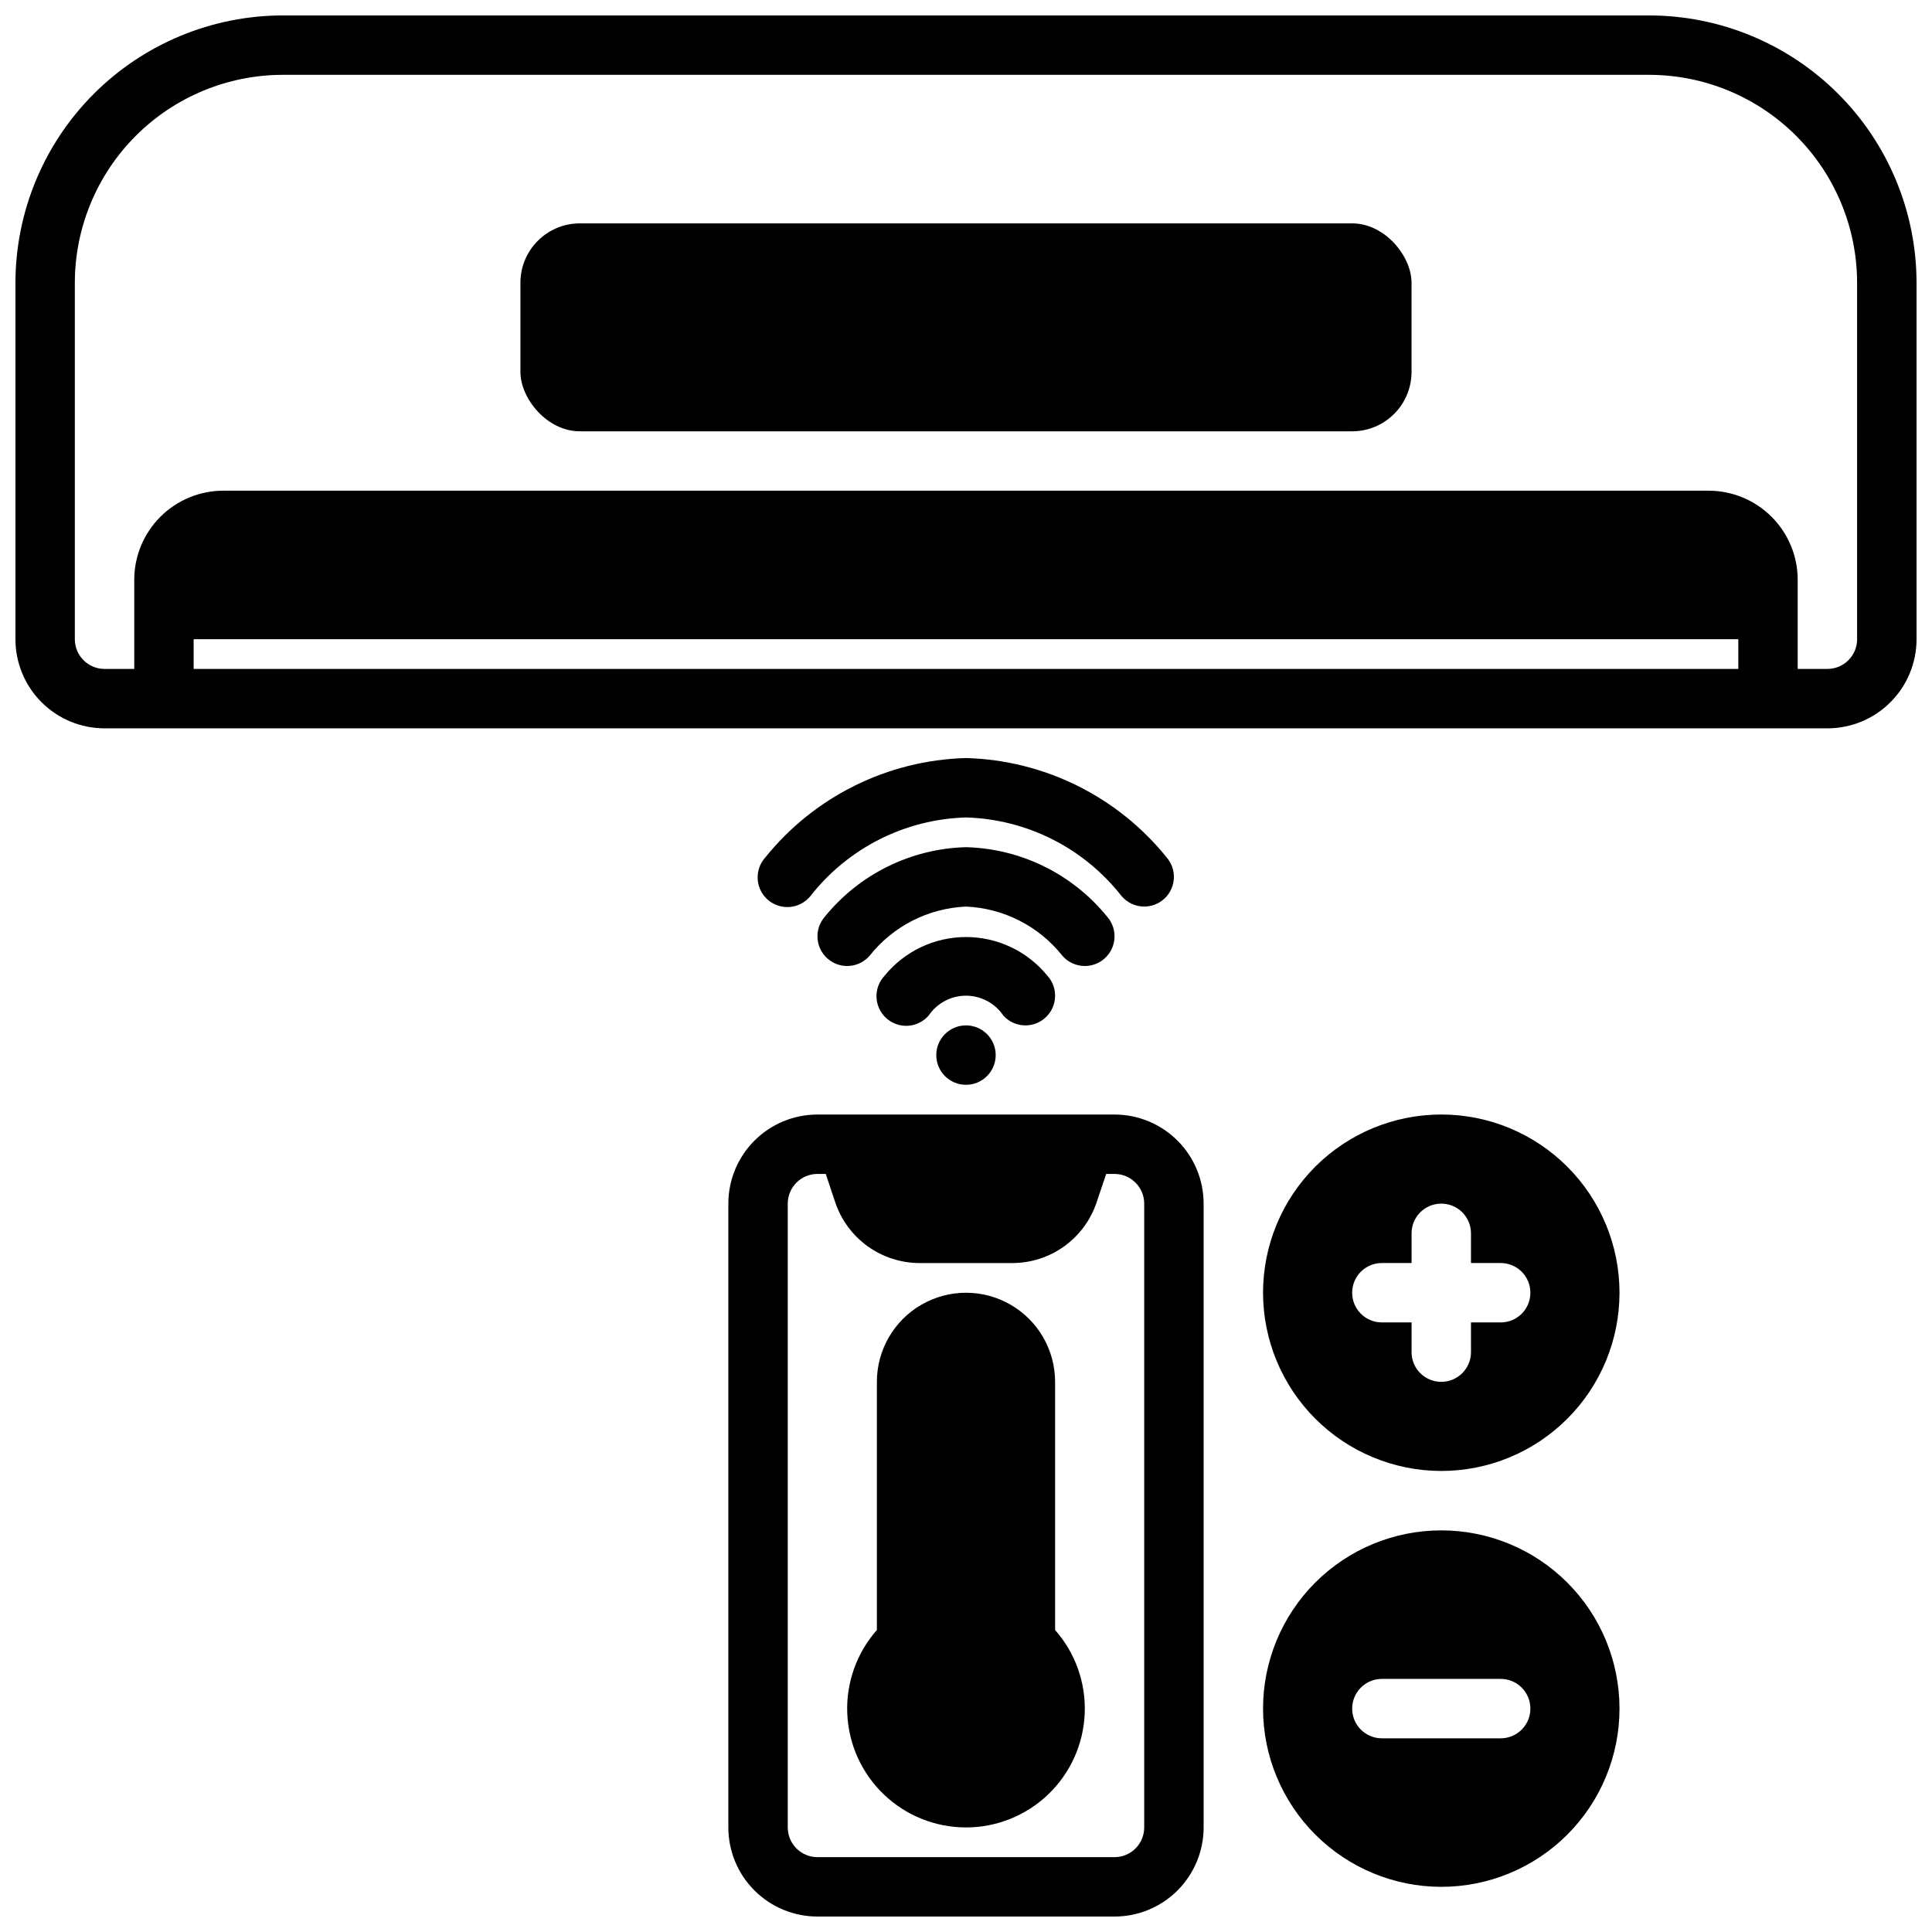
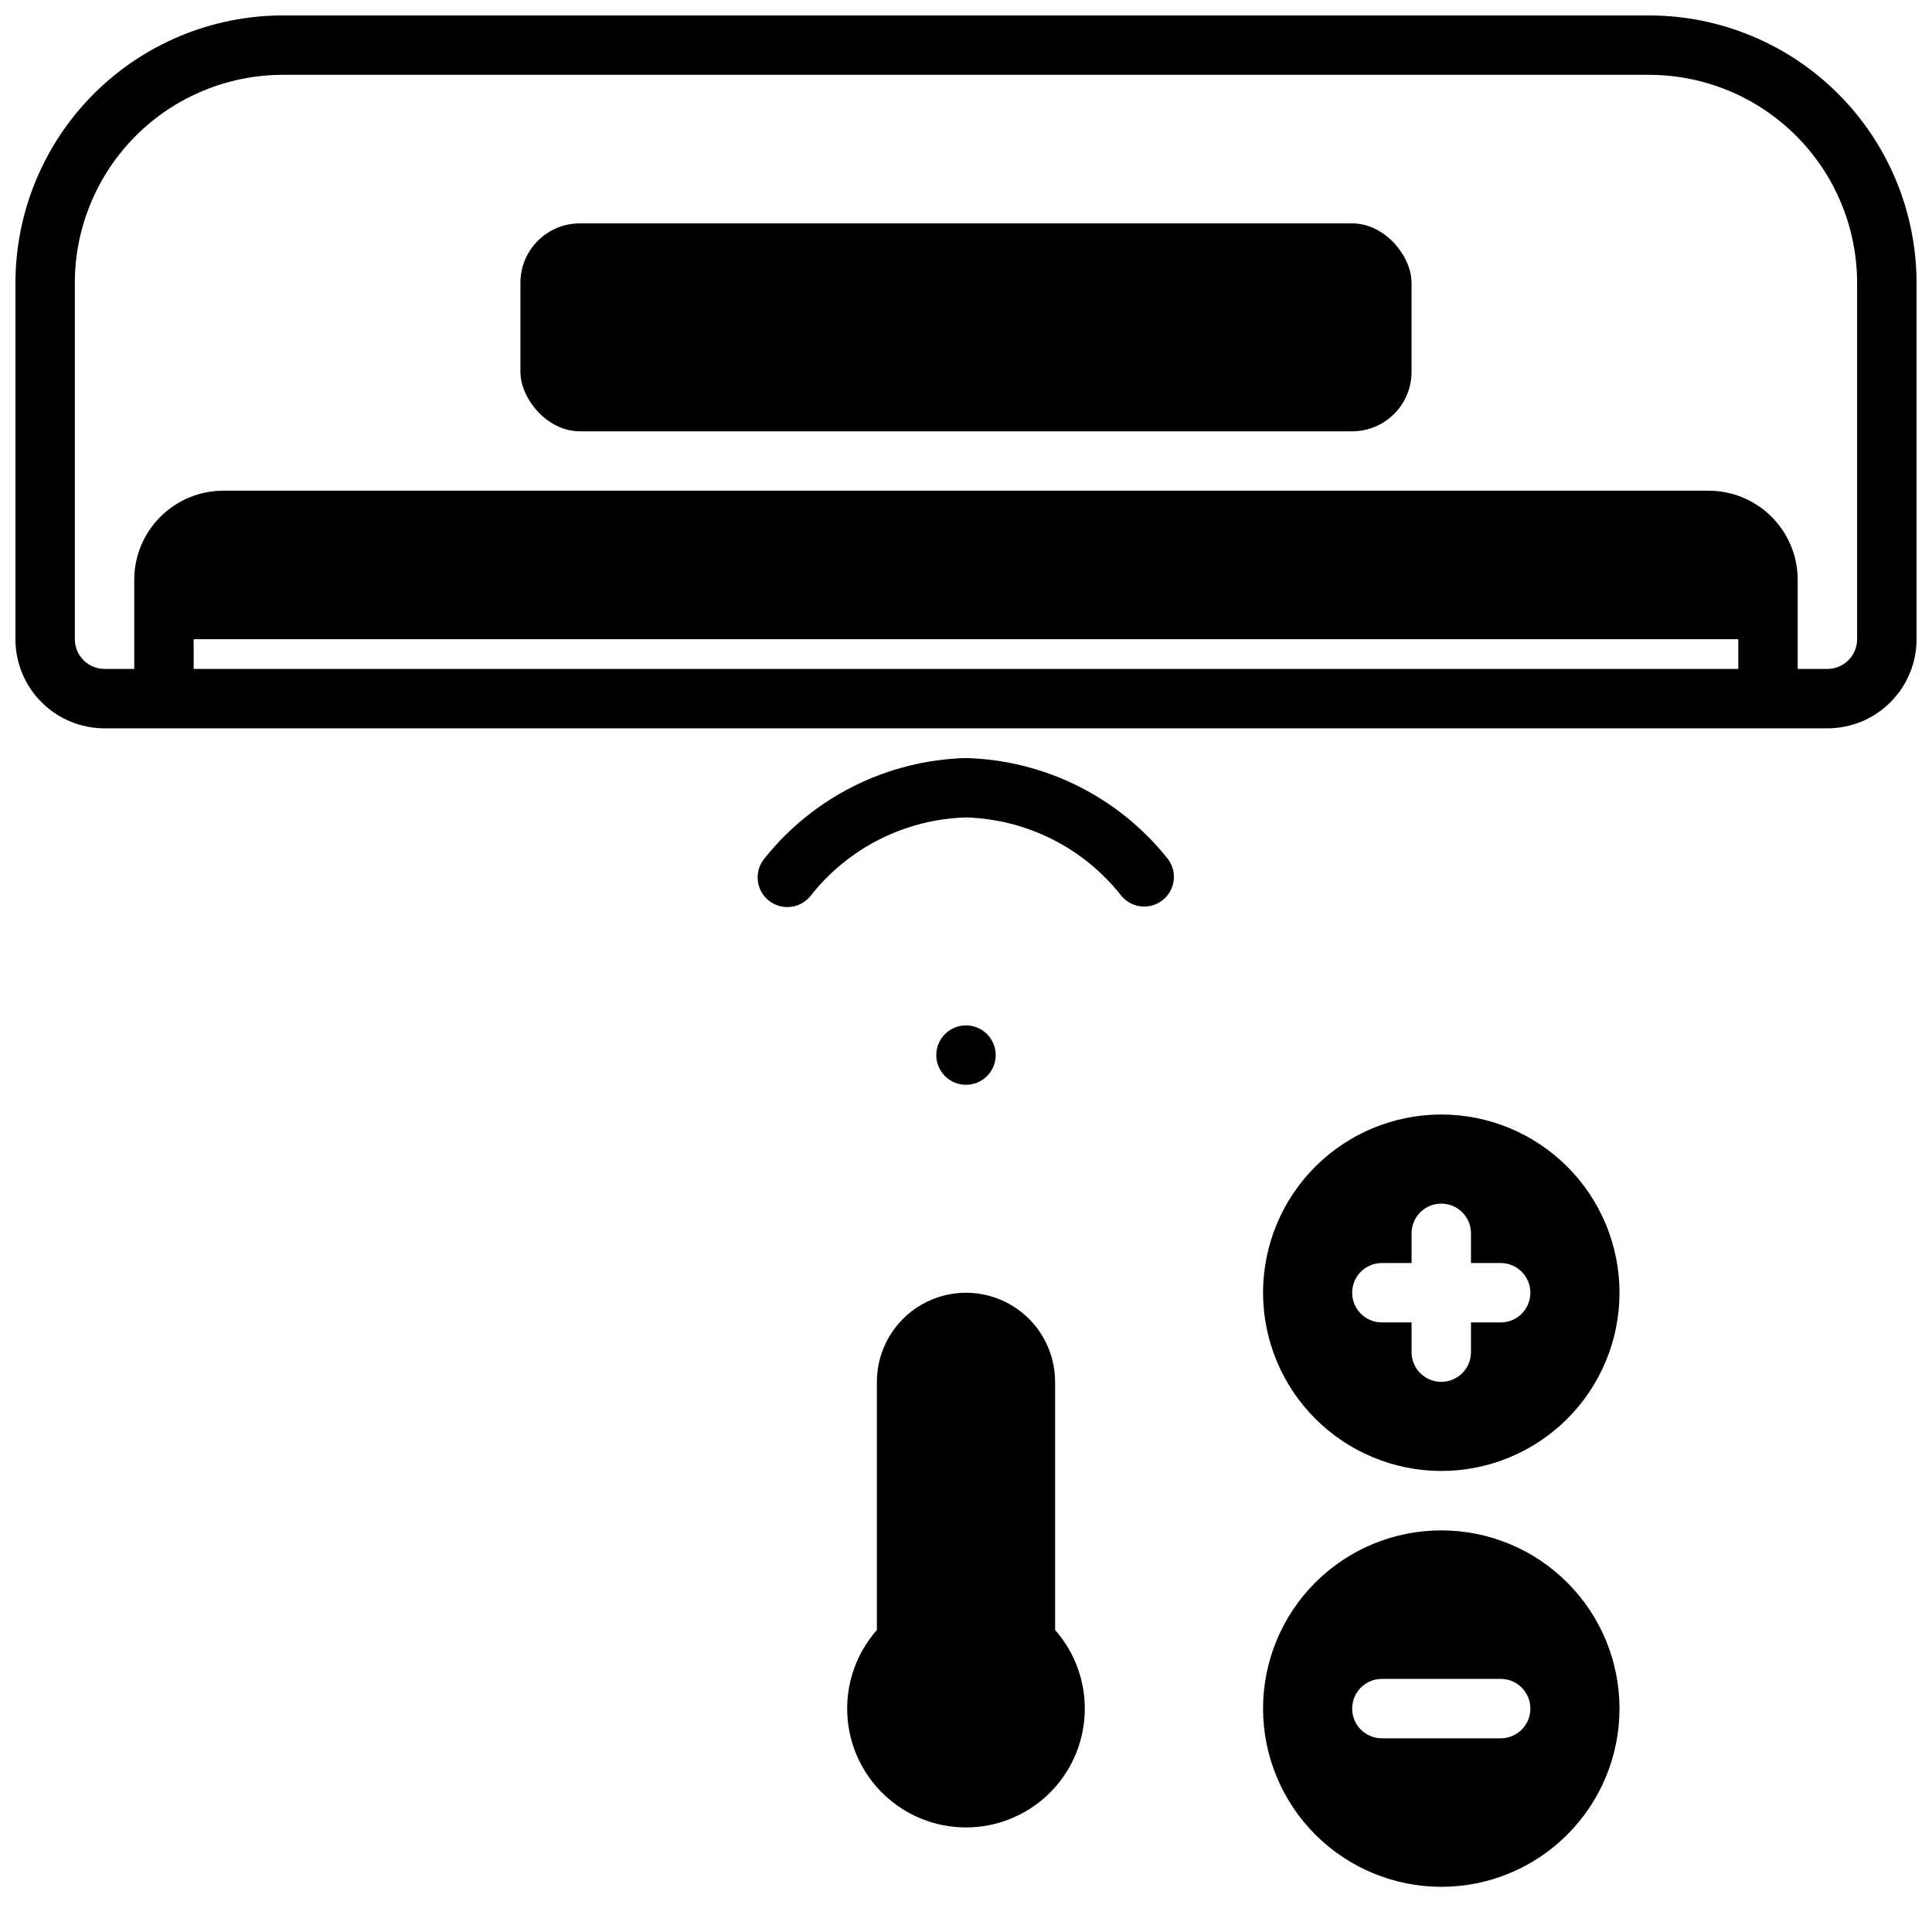
<svg xmlns="http://www.w3.org/2000/svg" width="800px" height="800px" version="1.1" viewBox="144 144 512 512">
  <defs>
    <clipPath id="b">
      <path d="m148.09 148.09h503.81v189.91h-503.81z" />
    </clipPath>
    <clipPath id="a">
-       <path d="m337 439h126v212.9h-126z" />
-     </clipPath>
+       </clipPath>
  </defs>
  <g clip-path="url(#b)">
    <path d="m581.05 148.09h-362.11c-18.781 0.02-36.793 7.492-50.074 20.773s-20.754 31.293-20.773 50.074v94.465c0 6.262 2.488 12.27 6.918 16.699 4.43 4.43 10.434 6.918 16.699 6.918h456.58c6.262 0 12.27-2.488 16.695-6.918 4.43-4.43 6.918-10.438 6.918-16.699v-94.465c-0.02-18.781-7.492-36.793-20.773-50.074s-31.289-20.754-50.074-20.773zm-385.73 165.31h409.35v7.871h-409.35zm440.83 0h0.004c0 2.086-0.832 4.09-2.305 5.566-1.477 1.477-3.481 2.305-5.566 2.305h-7.875v-23.613c0-6.266-2.488-12.273-6.914-16.699-4.43-4.43-10.438-6.918-16.699-6.918h-393.6c-6.266 0-12.273 2.488-16.699 6.918-4.43 4.426-6.918 10.434-6.918 16.699v23.617l-7.871-0.004c-4.348 0-7.875-3.523-7.875-7.871v-94.465c0.02-14.609 5.828-28.613 16.16-38.945 10.332-10.332 24.336-16.141 38.945-16.16h362.11c14.609 0.02 28.617 5.828 38.945 16.16 10.332 10.332 16.141 24.336 16.16 38.945z" />
  </g>
  <path d="m297.66 203.2h204.67c8.695 0 15.742 8.695 15.742 15.742v23.617c0 8.695-7.051 15.742-15.742 15.742h-204.67c-8.695 0-15.742-8.695-15.742-15.742v-23.617c0-8.695 7.051-15.742 15.742-15.742z" />
  <path d="m407.87 423.61c0 4.348-3.523 7.875-7.871 7.875s-7.875-3.527-7.875-7.875c0-4.348 3.527-7.871 7.875-7.871s7.871 3.523 7.871 7.871" />
-   <path d="m415.74 415.74c3.109 0 5.926-1.832 7.191-4.672 1.262-2.84 0.738-6.156-1.344-8.465-5.281-6.504-13.215-10.281-21.59-10.281-8.379 0-16.312 3.777-21.594 10.281-1.445 1.543-2.211 3.602-2.121 5.715 0.09 2.113 1.027 4.102 2.598 5.516 1.57 1.414 3.648 2.137 5.758 2.008 2.109-0.133 4.078-1.109 5.461-2.707 2.219-3.293 5.926-5.269 9.898-5.269 3.969 0 7.676 1.977 9.895 5.269 1.492 1.66 3.617 2.606 5.848 2.606z" />
-   <path d="m431.49 400c3.082 0 5.883-1.801 7.164-4.609 1.277-2.805 0.801-6.102-1.223-8.43-9.18-11.324-22.855-18.066-37.43-18.449-14.574 0.383-28.254 7.125-37.434 18.449-2.852 3.285-2.504 8.258 0.781 11.109 3.281 2.852 8.254 2.504 11.105-0.781 6.219-7.848 15.539-12.605 25.547-13.035 10.004 0.43 19.328 5.188 25.543 13.035 1.496 1.723 3.664 2.711 5.945 2.711z" />
  <path d="m447.23 384.25c3.062-0.004 5.848-1.785 7.133-4.562 1.289-2.781 0.844-6.055-1.133-8.395-13.008-16.188-32.473-25.844-53.23-26.402-20.766 0.555-40.23 10.211-53.238 26.402-1.406 1.586-2.113 3.672-1.961 5.785 0.148 2.113 1.145 4.074 2.762 5.445 1.617 1.367 3.719 2.027 5.828 1.828s4.051-1.238 5.383-2.887c9.961-12.727 25.07-20.363 41.227-20.832 16.152 0.469 31.262 8.105 41.223 20.832 1.496 1.766 3.695 2.785 6.008 2.785z" />
  <g clip-path="url(#a)">
-     <path d="m337.02 462.98v165.31c0 6.262 2.488 12.27 6.914 16.695 4.43 4.43 10.438 6.918 16.699 6.918h78.723c6.262 0 12.27-2.488 16.699-6.918 4.43-4.426 6.918-10.434 6.918-16.695v-165.31c0-6.266-2.488-12.273-6.918-16.699-4.43-4.43-10.438-6.918-16.699-6.918h-78.723c-6.262 0-12.27 2.488-16.699 6.918-4.426 4.426-6.914 10.434-6.914 16.699zm15.742 0c0-4.348 3.523-7.875 7.871-7.875h2.203l2.488 7.469 0.004 0.004c1.566 4.699 4.57 8.789 8.59 11.684 4.019 2.898 8.848 4.461 13.805 4.461h24.547-0.004c4.953 0 9.781-1.562 13.793-4.461 4.016-2.902 7.016-6.992 8.574-11.691l2.519-7.465h2.203c2.086 0 4.09 0.832 5.566 2.309 1.477 1.473 2.305 3.477 2.305 5.566v165.31c0 2.086-0.828 4.09-2.305 5.566-1.477 1.473-3.481 2.305-5.566 2.305h-78.723c-4.348 0-7.871-3.523-7.871-7.871z" />
-   </g>
+     </g>
  <path d="m525.95 533.82c12.527 0 24.543-4.977 33.398-13.836 8.859-8.855 13.836-20.871 13.836-33.398s-4.977-24.539-13.836-33.398c-8.855-8.855-20.871-13.832-33.398-13.832-12.523 0-24.539 4.977-33.398 13.832-8.855 8.859-13.832 20.871-13.832 33.398 0.012 12.523 4.992 24.531 13.848 33.387 8.855 8.855 20.863 13.832 33.383 13.848zm-15.742-55.105h7.871v-7.871c0-4.348 3.523-7.871 7.871-7.871 4.348 0 7.875 3.523 7.875 7.871v7.871h7.871c4.348 0 7.871 3.523 7.871 7.871s-3.523 7.871-7.871 7.871h-7.871v7.875c0 4.348-3.527 7.871-7.875 7.871-4.348 0-7.871-3.523-7.871-7.871v-7.875h-7.871c-4.348 0-7.871-3.523-7.871-7.871s3.523-7.871 7.871-7.871z" />
  <path d="m525.95 644.03c12.527 0 24.543-4.977 33.398-13.832 8.859-8.859 13.836-20.875 13.836-33.398 0-12.527-4.977-24.543-13.836-33.398-8.855-8.859-20.871-13.836-33.398-13.836-12.523 0-24.539 4.977-33.398 13.836-8.855 8.855-13.832 20.871-13.832 33.398 0.012 12.52 4.992 24.527 13.848 33.383 8.855 8.855 20.863 13.836 33.383 13.848zm-15.742-55.105h31.488c4.348 0 7.871 3.527 7.871 7.875 0 4.348-3.523 7.871-7.871 7.871h-31.488c-4.348 0-7.871-3.523-7.871-7.871 0-4.348 3.523-7.875 7.871-7.875z" />
  <path d="m400 628.29c8.121 0 15.934-3.141 21.797-8.766 5.863-5.621 9.324-13.293 9.664-21.41 0.34-8.117-2.473-16.051-7.848-22.145v-65.762c0-8.438-4.5-16.234-11.809-20.453-7.305-4.219-16.309-4.219-23.613 0-7.309 4.219-11.809 12.016-11.809 20.453v65.762c-5.375 6.094-8.188 14.027-7.848 22.145 0.34 8.117 3.805 15.789 9.668 21.41 5.863 5.625 13.672 8.766 21.797 8.766z" />
</svg>